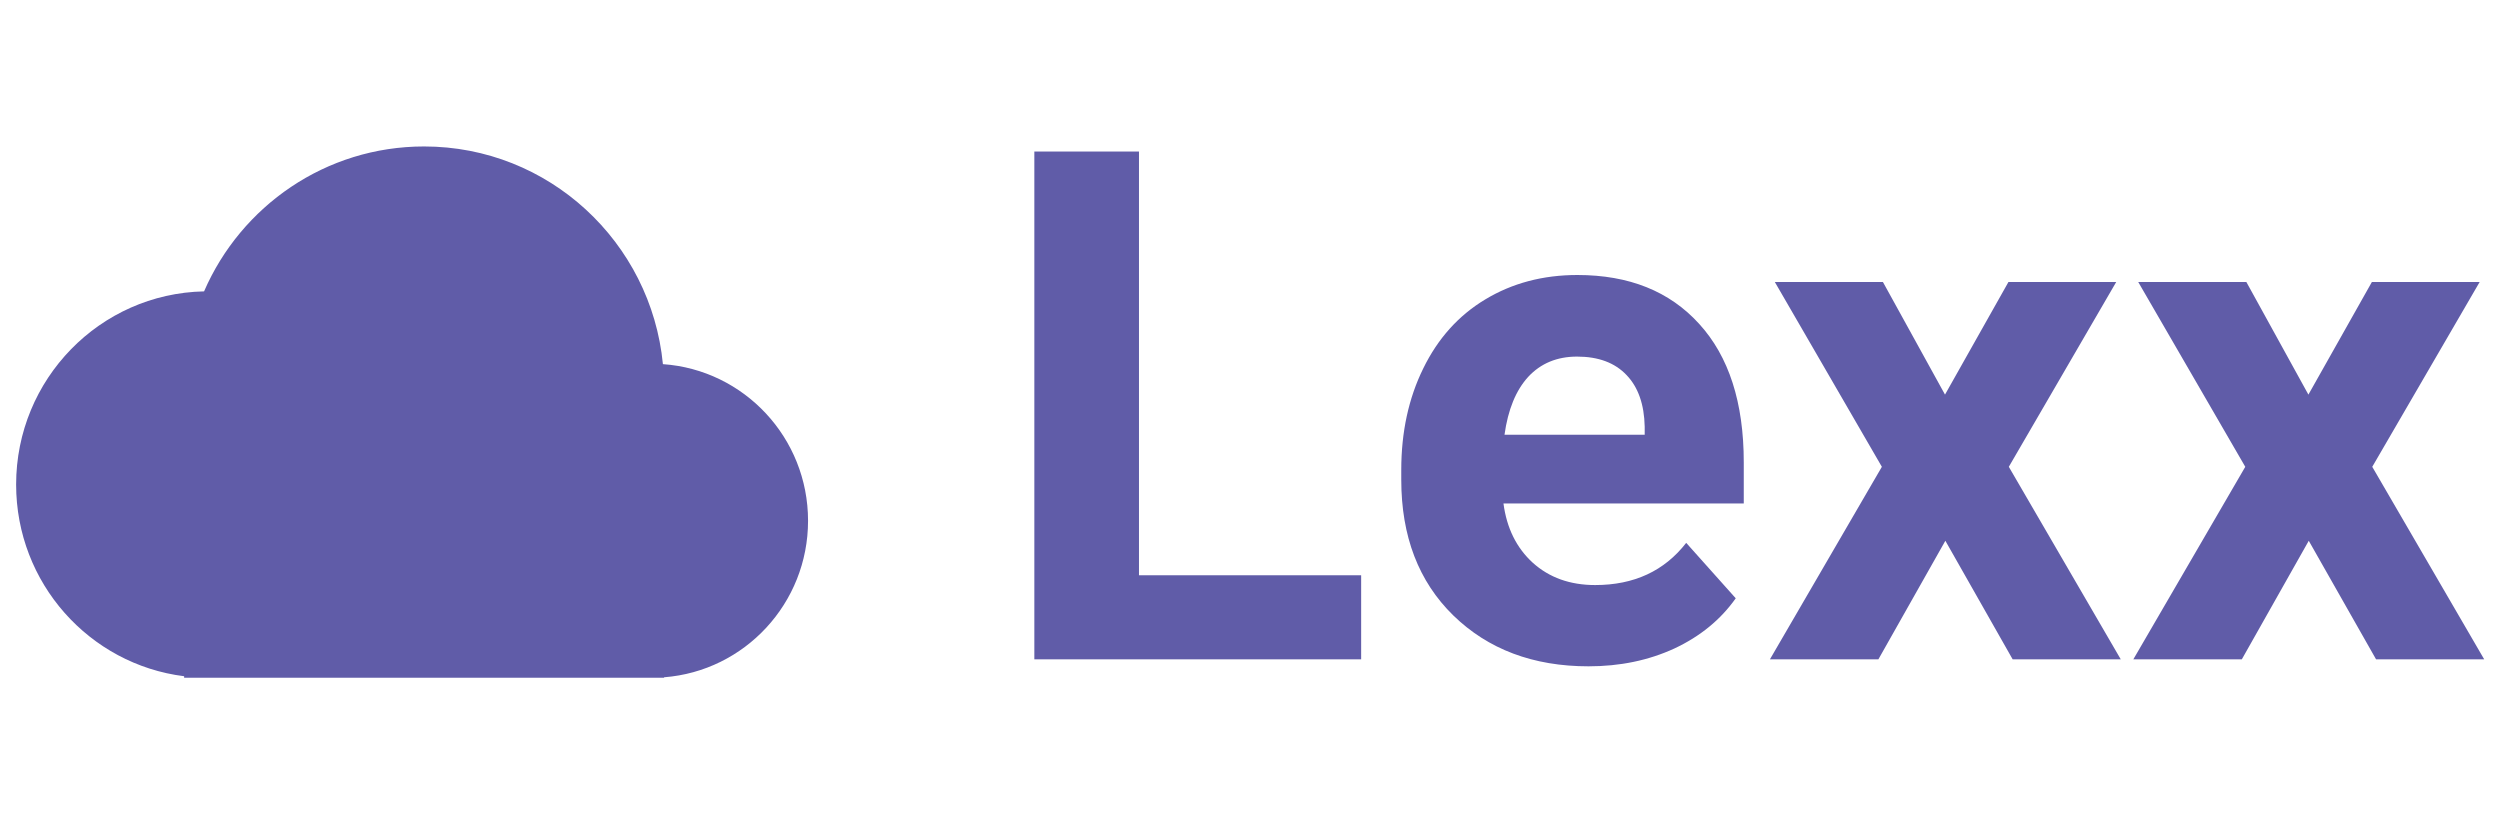
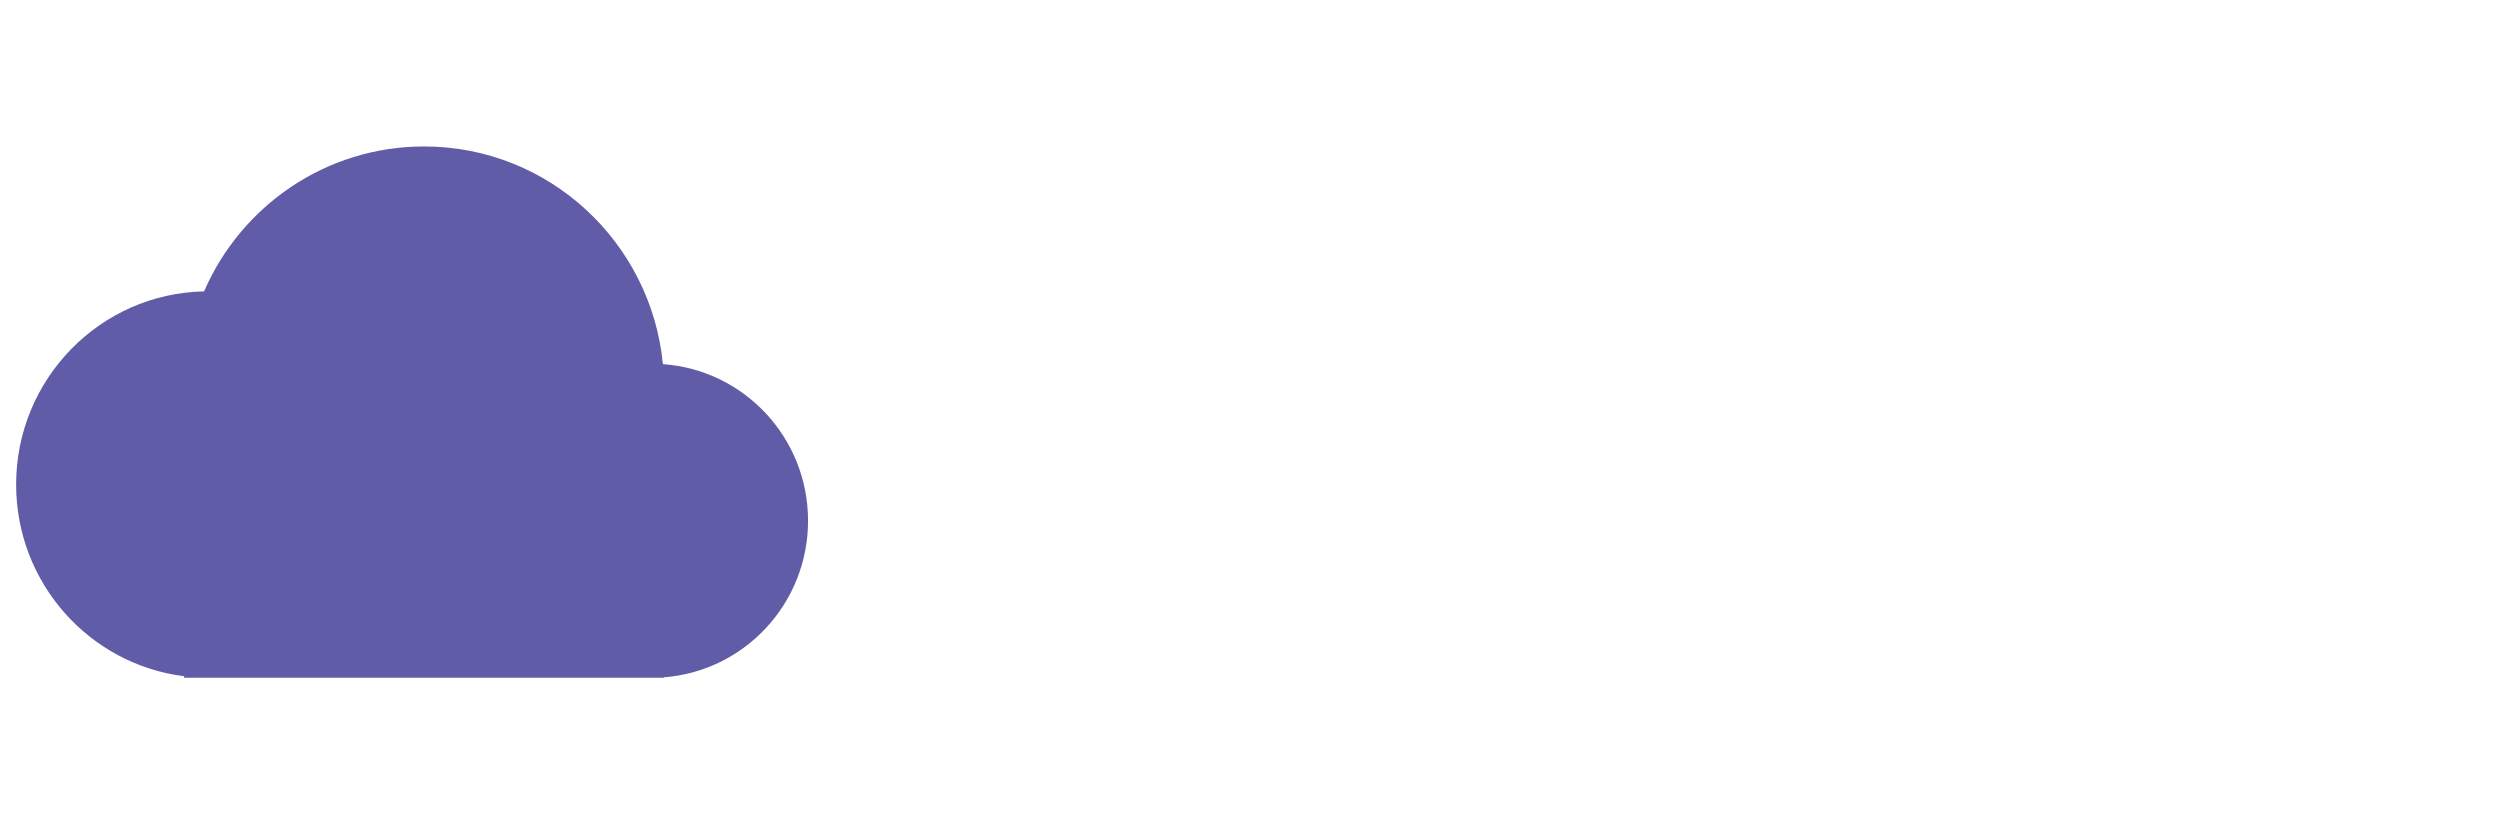
<svg xmlns="http://www.w3.org/2000/svg" width="91" height="30" viewBox="0 0 91 30" fill="none">
-   <path d="M41.459 20.94H49.546V24H37.65V5.516H41.459V20.94ZM57.823 24.254C55.809 24.254 54.167 23.636 52.898 22.4C51.636 21.165 51.006 19.519 51.006 17.462V17.106C51.006 15.727 51.273 14.495 51.806 13.412C52.339 12.32 53.092 11.482 54.065 10.898C55.047 10.306 56.164 10.01 57.417 10.01C59.296 10.01 60.773 10.602 61.848 11.787C62.931 12.972 63.473 14.652 63.473 16.827V18.325H54.726C54.844 19.222 55.2 19.942 55.792 20.483C56.393 21.025 57.15 21.296 58.065 21.296C59.478 21.296 60.582 20.784 61.378 19.76L63.181 21.778C62.63 22.557 61.886 23.166 60.946 23.606C60.007 24.038 58.966 24.254 57.823 24.254ZM57.404 12.98C56.676 12.98 56.084 13.226 55.627 13.717C55.178 14.208 54.891 14.91 54.764 15.824H59.867V15.532C59.85 14.72 59.63 14.093 59.207 13.653C58.784 13.205 58.183 12.98 57.404 12.98ZM70.798 14.364L73.108 10.264H77.031L73.121 16.992L77.196 24H73.261L70.811 19.684L68.373 24H64.425L68.5 16.992L64.603 10.264H68.538L70.798 14.364ZM84.026 14.364L86.337 10.264H90.26L86.35 16.992L90.425 24H86.489L84.039 19.684L81.602 24H77.653L81.728 16.992L77.831 10.264H81.767L84.026 14.364Z" fill="url(#paint0_linear_17_2)" />
  <path fill-rule="evenodd" clip-rule="evenodd" d="M6.702 24.615C3.254 24.183 0.587 21.223 0.587 17.637C0.587 13.803 3.636 10.685 7.428 10.606C8.775 7.501 11.854 5.331 15.437 5.331C19.971 5.331 23.698 8.807 24.13 13.255C27.082 13.46 29.413 15.934 29.413 18.956C29.413 21.963 27.104 24.428 24.172 24.653V24.669H7.585C7.582 24.669 7.579 24.669 7.575 24.669C7.572 24.669 7.568 24.669 7.565 24.669H6.702V24.615Z" fill="url(#paint1_linear_17_2)" />
  <defs>
    <linearGradient id="paint0_linear_17_2" x1="63.5" y1="4.82606e-06" x2="63.5" y2="30" gradientUnits="userSpaceOnUse">
      <stop stop-color="#605CA8" />
      <stop offset="1" stop-color="#605CA8" />
    </linearGradient>
    <linearGradient id="paint1_linear_17_2" x1="15" y1="5.331" x2="15" y2="24.669" gradientUnits="userSpaceOnUse">
      <stop stop-color="#605CA8" />
      <stop offset="1" stop-color="#605CA8" />
    </linearGradient>
  </defs>
</svg>